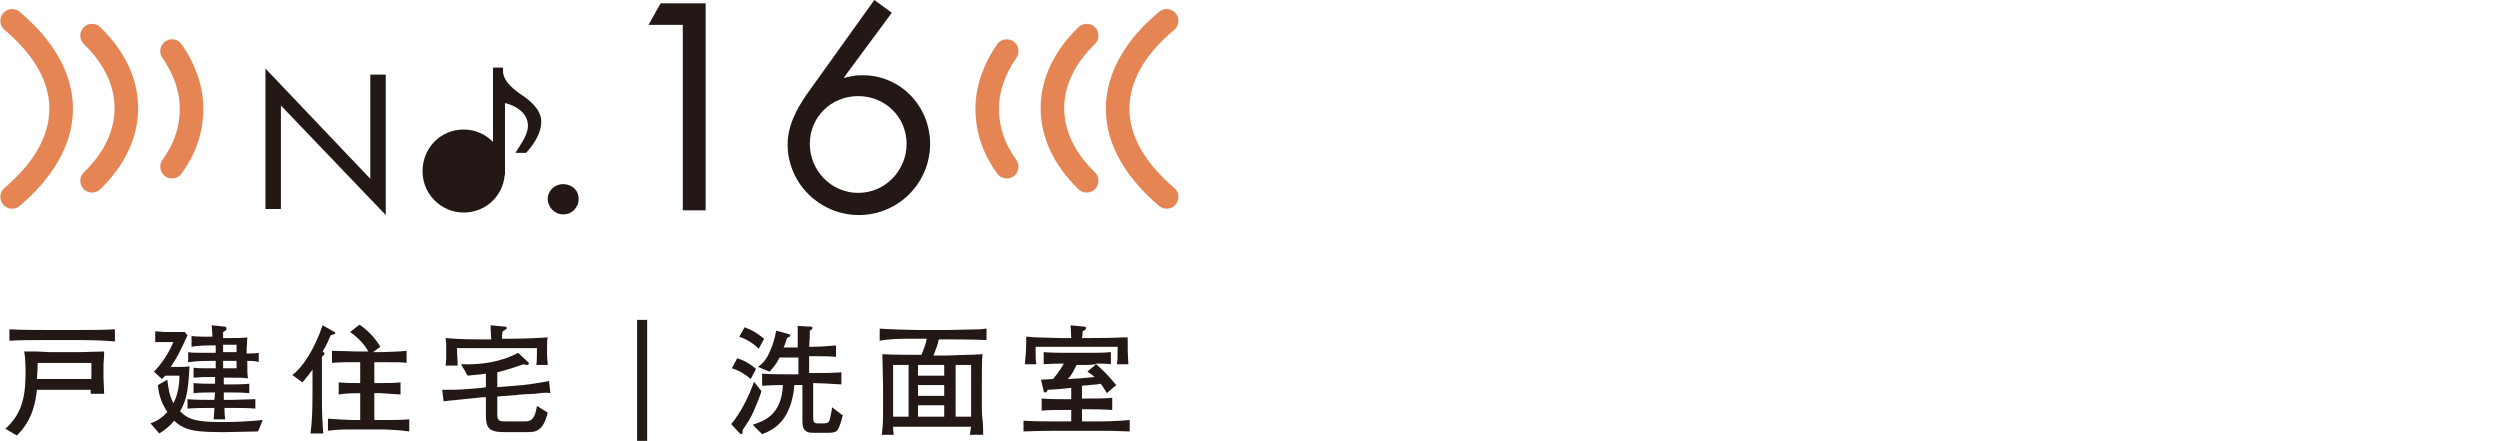
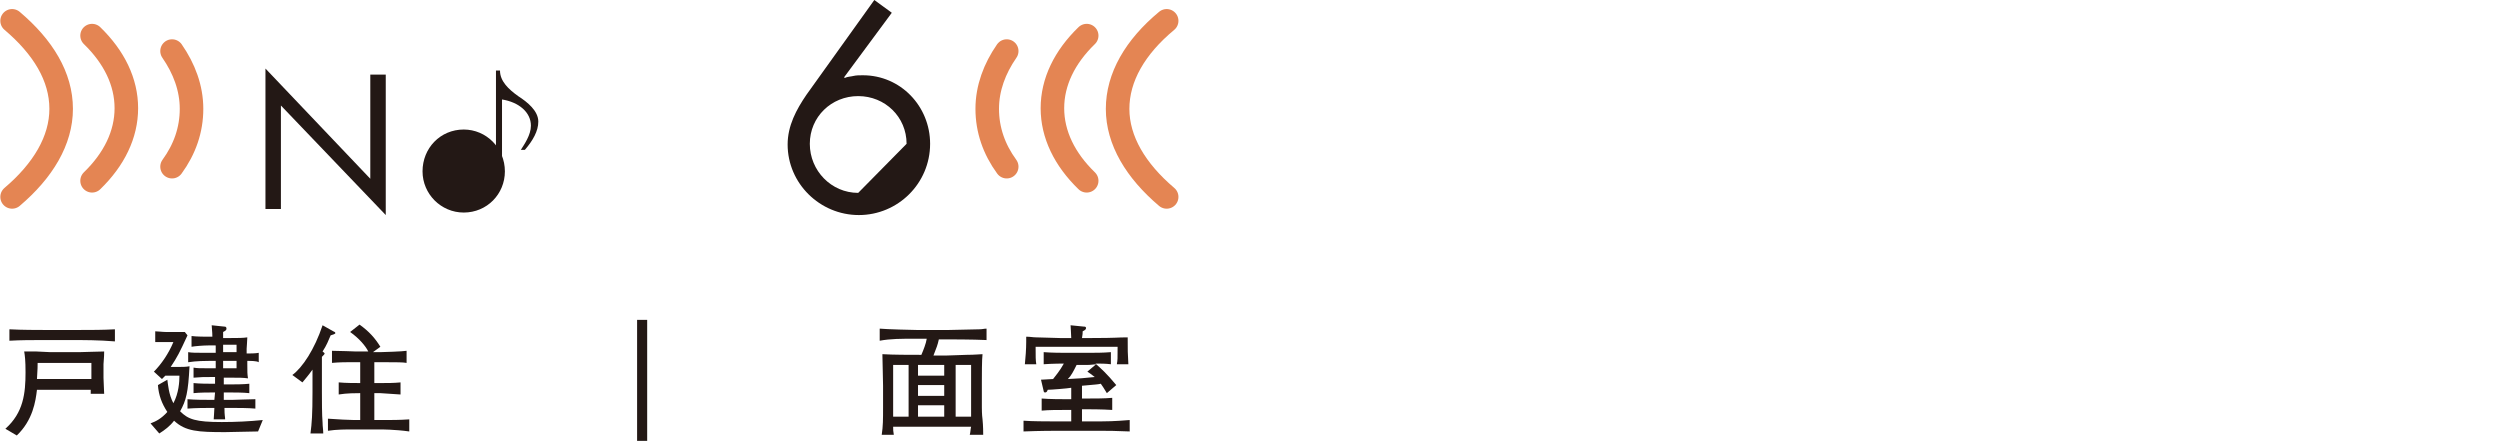
<svg xmlns="http://www.w3.org/2000/svg" version="1.1" id="レイヤー_1" x="0px" y="0px" viewBox="0 0 372 65.6" style="enable-background:new 0 0 372 65.6;" xml:space="preserve">
  <style type="text/css">
	
		.st0{clip-path:url(#SVGID_00000110443374899905489920000018020270380429756319_);fill:url(#SVGID_00000110451889472429832080000012788720196054725251_);}
	.st1{fill:#73CFCE;}
	.st2{fill:#FFFFFF;}
	.st3{fill:#4CC2C1;}
	.st4{fill:#59ACDC;}
	.st5{fill:#3399D4;}
	.st6{fill:#4DC2C1;}
	.st7{clip-path:url(#SVGID_00000024689518022989369690000005986796196936116872_);}
	.st8{clip-path:url(#SVGID_00000013897980561663638220000013807141105062289588_);}
	.st9{clip-path:url(#SVGID_00000133487696471167814840000002501361367034569144_);}
	.st10{clip-path:url(#SVGID_00000086684669413771445320000012835630783821901966_);}
	.st11{clip-path:url(#SVGID_00000003079541532546095690000003280671276151877002_);}
	.st12{clip-path:url(#SVGID_00000183241173680872530340000005652545841381960845_);}
	.st13{clip-path:url(#SVGID_00000113321805936754978610000018437669933481792166_);}
	.st14{clip-path:url(#SVGID_00000024700484598954969960000014607751140437837189_);}
	.st15{clip-path:url(#SVGID_00000025432673447581918400000014090712402274387635_);}
	.st16{clip-path:url(#SVGID_00000178177491028137668720000010565758264768751790_);}
	.st17{clip-path:url(#SVGID_00000106835970044550126200000010407058624773237130_);}
	.st18{clip-path:url(#SVGID_00000137105282827278693210000014361831030051930270_);}
	.st19{clip-path:url(#SVGID_00000088825728655183547420000008610035064432245435_);}
	.st20{clip-path:url(#SVGID_00000061469631074474693750000000688406823148688292_);}
	.st21{clip-path:url(#SVGID_00000147197433455827987780000016123448481321358773_);}
	.st22{clip-path:url(#SVGID_00000123441394580267932040000002058828607347468935_);}
	.st23{fill:#231815;}
	.st24{fill:none;stroke:#5F9ACB;stroke-width:3.504;stroke-linecap:round;stroke-miterlimit:10;}
	.st25{fill:none;stroke:#231815;stroke-width:0.253;stroke-miterlimit:10;}
	.st26{fill:none;stroke:#231815;stroke-width:0.886;stroke-miterlimit:10;}
	.st27{fill:none;stroke:#DF7385;stroke-width:3.504;stroke-linecap:round;stroke-miterlimit:10;}
	.st28{fill:none;stroke:#80B777;stroke-width:3.504;stroke-linecap:round;stroke-miterlimit:10;}
	.st29{fill:none;stroke:#E48553;stroke-width:3.504;stroke-linecap:round;stroke-miterlimit:10;}
</style>
  <g>
    <g>
      <path class="st23" d="M13.5,58.7c0-0.4,0-0.4,0-0.7H5.5c-0.2,1.7-0.6,4.5-3,6.8l-1.7-1c2.7-2.4,3-5.3,3-8.4c0-1.8-0.1-2.5-0.2-3.1    c0.6,0,0.9,0,1.8,0c0.3,0,1.8,0.1,2.1,0.1h4.3c0.3,0,3.1-0.1,3.7-0.1c0,1-0.1,1.5-0.1,1.9v2c0,0.4,0.1,2.1,0.1,2.4H13.5z     M11.8,50.6H6.5c-1.7,0-3.4,0-5.1,0.1V49c1.8,0.1,4.3,0.1,5.1,0.1h5.4c1.7,0,3.4,0,5.2-0.1v1.8C14.8,50.6,12,50.6,11.8,50.6z     M13.6,54h-8c0,0.5,0,0.8-0.1,2.4h8.1V54z" />
      <path class="st23" d="M38.4,64.2c-0.8,0-4.2,0.1-4.9,0.1c-4,0-5.9-0.1-7.6-1.7c-0.6,0.8-1.4,1.4-2.2,1.9L22.4,63    c0.8-0.3,1.6-0.7,2.5-1.7c-0.8-1.2-1.3-2.5-1.4-4l1.4-0.8c0.1,0.7,0.2,2.2,0.9,3.5c0.8-1.5,0.9-3.2,0.9-4.1h-2.1l-0.5,0.5    l-1.2-1.1c1.1-1.1,2.2-2.7,2.9-4.4h-1.2c-0.3,0-1.1,0-1.5,0v-1.6c0.4,0,1.1,0.1,1.6,0.1h1.5c0.7,0,0.9,0,1.3,0l0.4,0.5    c-1.2,2.6-1.5,3.2-2.5,4.7h1.2c0.5,0,1.1,0,1.6-0.1c-0.2,3.9-0.5,5.1-1.4,6.7c1.2,1.2,2.3,1.6,6.2,1.6c2.1,0,4.1-0.1,6.1-0.3    L38.4,64.2z M36.8,53.7v0.5c0,1.2,0,1.4,0.1,2.1c-0.7-0.1-1.3-0.1-2.2-0.1h-1.4v1h1c0.6,0,1.9,0,2.8-0.1v1.4    c-0.9-0.1-2.3-0.1-2.8-0.1h-1l0,1.1h1.3c0.7,0,2.3-0.1,3.4-0.1v1.4c-1-0.1-2.7-0.1-3.4-0.1h-1.2c0,1.2,0.1,1.3,0.1,1.7h-1.7    c0-0.3,0.1-1.2,0.1-1.7h-0.6c-0.6,0-2.2,0-3.4,0.1v-1.4c1.1,0.1,2.6,0.1,3.4,0.1h0.6l0.1-1.1h-0.4c-0.5,0-1.9,0-2.8,0.1V57    c0.9,0.1,2.2,0.1,2.8,0.1h0.4v-1h-0.6c-1.2,0-1.4,0-2.6,0.1v-1.5c0.6,0.1,0.8,0.1,2.6,0.1h0.7v-1.1h-1c-0.3,0-1.9,0-3.1,0.2v-1.5    c0.6,0.1,1,0.1,3.1,0.1h1c0-0.3,0-0.4,0-1.1H31c-0.7,0-2,0.1-2.5,0.2V50c0.7,0.1,2.2,0.1,2.4,0.1h0.7c0-0.8-0.1-1.3-0.1-1.7    l1.9,0.2c0.1,0,0.3,0,0.3,0.3c0,0.2-0.1,0.3-0.5,0.5c0,0.1,0,0.8,0,0.9h1.2c0.8,0,1.8,0,2.4-0.1c0,0.5-0.1,1.4-0.1,1.7v0.7    c0.5,0,1.3,0,1.8-0.1v1.4C38.2,53.7,37.3,53.7,36.8,53.7z M35.2,51.3h-2c0,0.2,0,0.9,0,1.1h2V51.3z M35.2,53.7h-2v1.1h2V53.7z" />
      <path class="st23" d="M49.2,49.9c-0.3,0.7-0.6,1.5-1.2,2.4c0.2,0.2,0.3,0.2,0.3,0.3c0,0.1-0.1,0.2-0.4,0.5v5.2    c0,1.2,0,3.5,0.1,4.6c0,0.6,0.1,1,0.1,1.6h-1.9c0.2-1.5,0.3-2.9,0.3-6.1V55c-0.7,1-1.2,1.5-1.5,1.9l-1.5-1.1    c1.5-1.1,3.3-3.8,4.5-7.4l1.6,0.9c0.2,0.1,0.3,0.1,0.3,0.3C49.8,49.7,49.6,49.8,49.2,49.9z M56.6,63.9h-3.9c-1.3,0-2.6,0-3.9,0.2    v-1.8c1.3,0.1,3.3,0.2,3.9,0.2h0.9v-4c-0.6,0-2,0-3.2,0.2v-1.8c1,0.1,2.4,0.1,3.2,0.1v-3.1h-2c-0.1,0-1.2,0-2.2,0.1v-1.8    c1.1,0,3.4,0.1,3.5,0.1h1.9c-0.4-0.8-1.3-1.9-2.7-2.9l1.4-1.1c1.4,1,2.3,2,3.1,3.3l-1.1,0.8h1.1c0.3,0,3.4-0.1,3.9-0.2V54    c-0.5-0.1-1.6-0.1-2.7-0.1h-2.1V57h0.9c1,0,2,0,3-0.1v1.8c-1.3-0.1-2.9-0.2-3-0.2h-0.9v4h1.2c1.3,0,2.6,0,4-0.1v1.8    C58.8,63.9,56.7,63.9,56.6,63.9z" />
-       <path class="st23" d="M79.5,58.6c-0.5,0-2.4,0.1-2.8,0.2L74,59v2.4v0.3c0,1,0.4,1,1.3,1h2.9c0.8,0,1.4-0.3,1.7-2.3l1.6,1    c-0.7,2.9-1.9,2.9-3.1,2.9H75c-2.3,0-2.7-0.7-2.7-2.5v-2.7l-0.4,0c-2,0.2-3.9,0.4-5.9,0.6L65.8,58c2.4,0,2.8,0,6-0.3l0.5-0.1v-2    c-1.2,0.2-2.1,0.2-2.7,0.3l-1-1.7c2.9,0.1,5.9-0.3,8.5-1.7l1.5,1.4c0,0,0.1,0.1,0.1,0.2c0,0.1-0.1,0.2-0.3,0.2    c-0.1,0-0.1,0-0.5-0.1C77,54.5,75.6,55,74,55.4v2.2l2.6-0.2c1.6-0.1,3.5-0.4,5.1-0.7l0.2,1.8C81.4,58.4,81.1,58.4,79.5,58.6z     M79.8,54.4c0.1-0.6,0.1-2,0.1-2.6H68c0,0.8,0.1,1.8,0.1,2.6h-1.8c0.1-0.5,0.1-1.2,0.1-2.5c0-0.8,0-1-0.1-1.6    c1.2,0.1,2.4,0.2,5,0.2h1.8C73,49,73,48.9,73,48.4l2.1,0.2c0.1,0,0.3,0,0.3,0.2c0,0.2-0.1,0.2-0.6,0.5c-0.1,0.4-0.1,0.5-0.1,1.1    h1.6c1.4,0,3.9-0.1,5.2-0.2c-0.1,0.4-0.1,0.9-0.1,2.1c0,1.2,0.1,1.5,0.1,2H79.8z" />
      <path class="st23" d="M96.3,65.6h-1.5v-18h1.5V65.6z" />
-       <path class="st23" d="M111.7,56.4c-0.7-0.6-1.5-1.2-2.8-1.6l0.8-1.5c1.2,0.4,2,0.9,2.8,1.6L111.7,56.4z M112.1,61.3    c-0.5,1.1-1,1.8-1.6,2.7c0,0.3,0,0.6-0.2,0.6c-0.1,0-0.2-0.1-0.3-0.2l-1.2-1.3c1.3-1.5,2.6-4,3.4-6.3l1.1,1.4    C113,59.3,112.2,61,112.1,61.3z M112.9,51.9c-0.9-0.9-1.8-1.4-2.9-1.8l0.8-1.4c1.1,0.4,1.9,0.9,2.9,1.7L112.9,51.9z M124.7,63.9    c-0.3,0.5-1,0.5-1.4,0.5h-2c-0.8,0-1.3,0-1.7-0.6c-0.2-0.4-0.2-0.9-0.2-1.4v-5.1h-1.2c-0.1,1.4-0.5,3.8-2,5.5    c-1.1,1.2-2.3,1.6-2.8,1.8l-1.4-1.4c1.5-0.5,4.3-1.3,4.5-5.9c-1.9,0-2.6,0.1-3.1,0.1v-1.8c1.3,0.1,3.3,0.1,3.9,0.1h1.5v-2.5H116    c-0.5,1-1,1.6-1.5,2.1l-1.7-0.7c0.8-0.6,1.3-1.2,1.8-2.4c0.4-0.9,0.7-1.9,0.9-3l1.8,0.5c0.1,0,0.3,0.1,0.3,0.2    c0,0.2-0.3,0.3-0.5,0.4c-0.2,0.7-0.3,1-0.5,1.4h2.1c0-0.2,0-1.3,0-1.5c0-0.4,0-1.3,0-1.7l1.9,0.1c0.1,0,0.3,0,0.3,0.2    c0,0.2-0.2,0.3-0.4,0.4c0,1,0,1.2-0.1,2.4h0.5c1.1,0,2.4-0.1,3.5-0.2v1.7c-0.8-0.1-2.7-0.1-3.6-0.1h-0.4v2.5h0.8    c1.3,0,2.7,0,4-0.1v1.8c-1.6-0.1-3.4-0.2-4.2-0.2V62c0,0.6,0,1,0.7,1h0.8c0.7,0,0.9-0.2,1-0.7c0.2-0.9,0.3-1.4,0.3-1.7l1.6,1.2    C125.2,62.7,124.9,63.5,124.7,63.9z" />
      <path class="st23" d="M141,50.5h-1.3c-0.2,0.9-0.3,1.1-0.8,2.4h2c0.5,0,2.5-0.1,2.9-0.1c1.4,0,1.9-0.1,2.4-0.1    c-0.1,0.7-0.1,3.3-0.1,4.1v3.8c0,0.2,0,1.1,0.1,1.8c0.1,1,0.1,2,0.1,2.3h-2c0.1-0.3,0.1-0.8,0.2-1.2h-11.6c0,0.5,0,0.6,0.1,1.2    h-1.8c0.2-1.3,0.2-2.3,0.2-4.1v-3.2c0-1.2-0.1-3.7-0.1-4.7c1.6,0.1,4.1,0.1,5.8,0.1c0.3-0.7,0.7-1.7,0.8-2.4h-1.7    c-2.1,0-3.7,0-5.3,0.3v-1.8c1,0.1,5.1,0.2,5.5,0.2h4.8c0.4,0,3.9-0.1,4.5-0.1c0.5,0,0.7-0.1,1.1-0.1v1.7    C144.9,50.5,141.1,50.5,141,50.5z M135.2,54.3h-2.3V62h2.3V54.3z M140.5,54.3h-3.9v1.6h3.9V54.3z M140.5,57.3h-3.9v1.6h3.9V57.3z     M140.5,60.3h-3.9V62h3.9V60.3z M144.5,54.3h-2.3V62h2.3V54.3z" />
      <path class="st23" d="M163,64.1h-5.3c-0.8,0-2.9,0-5.4,0.1v-1.6c1.3,0.1,3.5,0.1,4,0.1h3.1V61h-0.9c-1.2,0-2.4,0-3.5,0.1v-1.8    c1.2,0.1,3,0.1,3.5,0.1h0.9v-1.7c-0.5,0.1-3,0.3-3.5,0.3c-0.1,0.3-0.2,0.4-0.4,0.4c-0.2,0-0.2-0.2-0.2-0.2l-0.4-1.7    c0.3,0,1.5-0.1,1.8-0.1c0.3-0.4,1-1.2,1.6-2.3c0,0-1.7,0-3,0.1v-1.8c1.2,0.1,2.8,0.1,3.3,0.1h3.3c1.1,0,2.2,0,3.4-0.1v1.8    c-0.8-0.1-1.6-0.1-2.3-0.1c0.8,0.7,1.7,1.5,3.1,3.2l-1.4,1.2c-0.5-0.8-0.6-1-0.9-1.4c-0.4,0.1-0.6,0.1-2.8,0.3v1.9h0.9    c1.2,0,2.4,0,3.6-0.1v1.8c-1.5-0.1-3.4-0.1-3.6-0.1H161v1.8h3c0.3,0,1.8,0,4.1-0.2v1.7C165.8,64.1,165,64.1,163,64.1z M166.2,54.1    c0.1-0.5,0.1-0.7,0.1-2.5h-12.2c0,1.5,0,2,0.1,2.6h-1.7c0.1-0.9,0.2-2.3,0.2-3.3c0-0.2,0-0.3,0-0.8c0.6,0,1,0.1,1.5,0.1    c0.6,0,3,0.1,3.5,0.1h1.7c0-0.6-0.1-1.6-0.1-1.9l2,0.2c0.1,0,0.3,0,0.3,0.2c0,0.2-0.1,0.3-0.5,0.5c0,0.3,0,0.4-0.1,1h1.5    c3.7,0,3.7-0.1,5.3-0.1c0,1.9,0,2.4,0.1,4H166.2z M161.9,54.3h-1.7c-0.5,1-0.8,1.6-1.3,2.1c1.9-0.1,2.1-0.1,4-0.3    c-0.5-0.4-0.8-0.6-1.1-0.8l1.3-1.1C162.3,54.3,161.9,54.3,161.9,54.3z" />
    </g>
    <g>
      <path class="st29" d="M149.8,7.6c-1.8,2.6-2.9,5.5-2.9,8.6s1,6,2.9,8.6" />
      <path class="st29" d="M161.7,5.3c-3.3,3.2-5.1,6.9-5.1,10.8s1.8,7.6,5.1,10.8" />
      <path class="st29" d="M173.6,3.1c-4.7,3.9-7.3,8.4-7.3,13.1c0,4.7,2.7,9.2,7.3,13.1" />
      <path class="st29" d="M25.6,7.6c1.8,2.6,2.9,5.5,2.9,8.6s-1,6-2.9,8.6" />
      <path class="st29" d="M13.7,5.3c3.3,3.2,5.1,6.9,5.1,10.8s-1.8,7.6-5.1,10.8" />
      <path class="st29" d="M1.8,3.1C6.4,7,9.1,11.4,9.1,16.2c0,4.7-2.7,9.2-7.3,13.1" />
    </g>
    <g>
-       <path class="st23" d="M86.1,29.6c0,1.3-1,2.3-2.3,2.3s-2.3-1.1-2.3-2.3c0-1.2,1-2.2,2.3-2.2S86.1,28.3,86.1,29.6z" />
-       <path class="st23" d="M96.5,3.7l1.8-3.2h6.7v30.8h-3.4V3.7H96.5z" />
-       <path class="st23" d="M132.7,1.9l-7.1,9.6l0.1,0.1c0.4-0.2,0.9-0.2,1.3-0.3s0.9-0.1,1.4-0.1c5.6,0,10,4.6,10,10.2    c0,5.9-4.8,10.6-10.6,10.6c-5.8,0-10.6-4.7-10.6-10.5c0-2.8,1.3-5.2,2.8-7.4L130.1,0L132.7,1.9z M134.9,21.4c0-4-3.2-7.1-7.2-7.1    c-4,0-7.2,3.1-7.2,7.1c0,4,3.2,7.3,7.2,7.3C131.7,28.7,134.9,25.4,134.9,21.4z" />
+       <path class="st23" d="M132.7,1.9l-7.1,9.6l0.1,0.1c0.4-0.2,0.9-0.2,1.3-0.3s0.9-0.1,1.4-0.1c5.6,0,10,4.6,10,10.2    c0,5.9-4.8,10.6-10.6,10.6c-5.8,0-10.6-4.7-10.6-10.5c0-2.8,1.3-5.2,2.8-7.4L130.1,0L132.7,1.9z M134.9,21.4c0-4-3.2-7.1-7.2-7.1    c-4,0-7.2,3.1-7.2,7.1c0,4,3.2,7.3,7.2,7.3z" />
    </g>
    <g>
      <path class="st23" d="M69,21.2c2.4,0,4.1,1.9,4.1,4.3c0,2.3-1.7,4.3-4.1,4.3c-2.4,0-4.1-1.9-4.1-4.3C64.9,23.1,66.6,21.2,69,21.2" />
      <path class="st25" d="M69,21.2c2.4,0,4.1,1.9,4.1,4.3c0,2.3-1.7,4.3-4.1,4.3c-2.4,0-4.1-1.9-4.1-4.3C64.9,23.1,66.6,21.2,69,21.2" />
      <path class="st23" d="M69,31.5c3.4,0,6-2.7,6-6c0-3.4-2.7-6.1-6-6.1c-3.4,0-6,2.7-6,6.1C63,28.8,65.7,31.5,69,31.5" />
      <path class="st25" d="M69,31.5c3.4,0,6-2.7,6-6c0-3.4-2.7-6.1-6-6.1c-3.4,0-6,2.7-6,6.1C63,28.8,65.7,31.5,69,31.5" />
      <path class="st23" d="M73.8,25.4V10.5h0.6c0,1.6,1.3,2.8,2.7,3.8c1.4,0.9,3,2.2,3,3.8c0,1.4-0.8,2.8-2,4.2h-0.6    c0.5-0.8,1.5-2.2,1.5-3.6c0-2-1.8-3.5-4.3-3.9v11.2" />
-       <path class="st26" d="M73.8,25.4V10.5h0.6c0,1.6,1.3,2.8,2.7,3.8c1.4,0.9,3,2.2,3,3.8c0,1.4-0.8,2.8-2,4.2h-0.6    c0.5-0.8,1.5-2.2,1.5-3.6c0-2-1.8-3.5-4.3-3.9v11.2" />
      <polygon class="st23" points="39.5,31.1 41.8,31.1 41.8,15.7 57.4,32 57.4,11.1 55.1,11.1 55.1,26.6 39.5,10.2   " />
    </g>
  </g>
</svg>